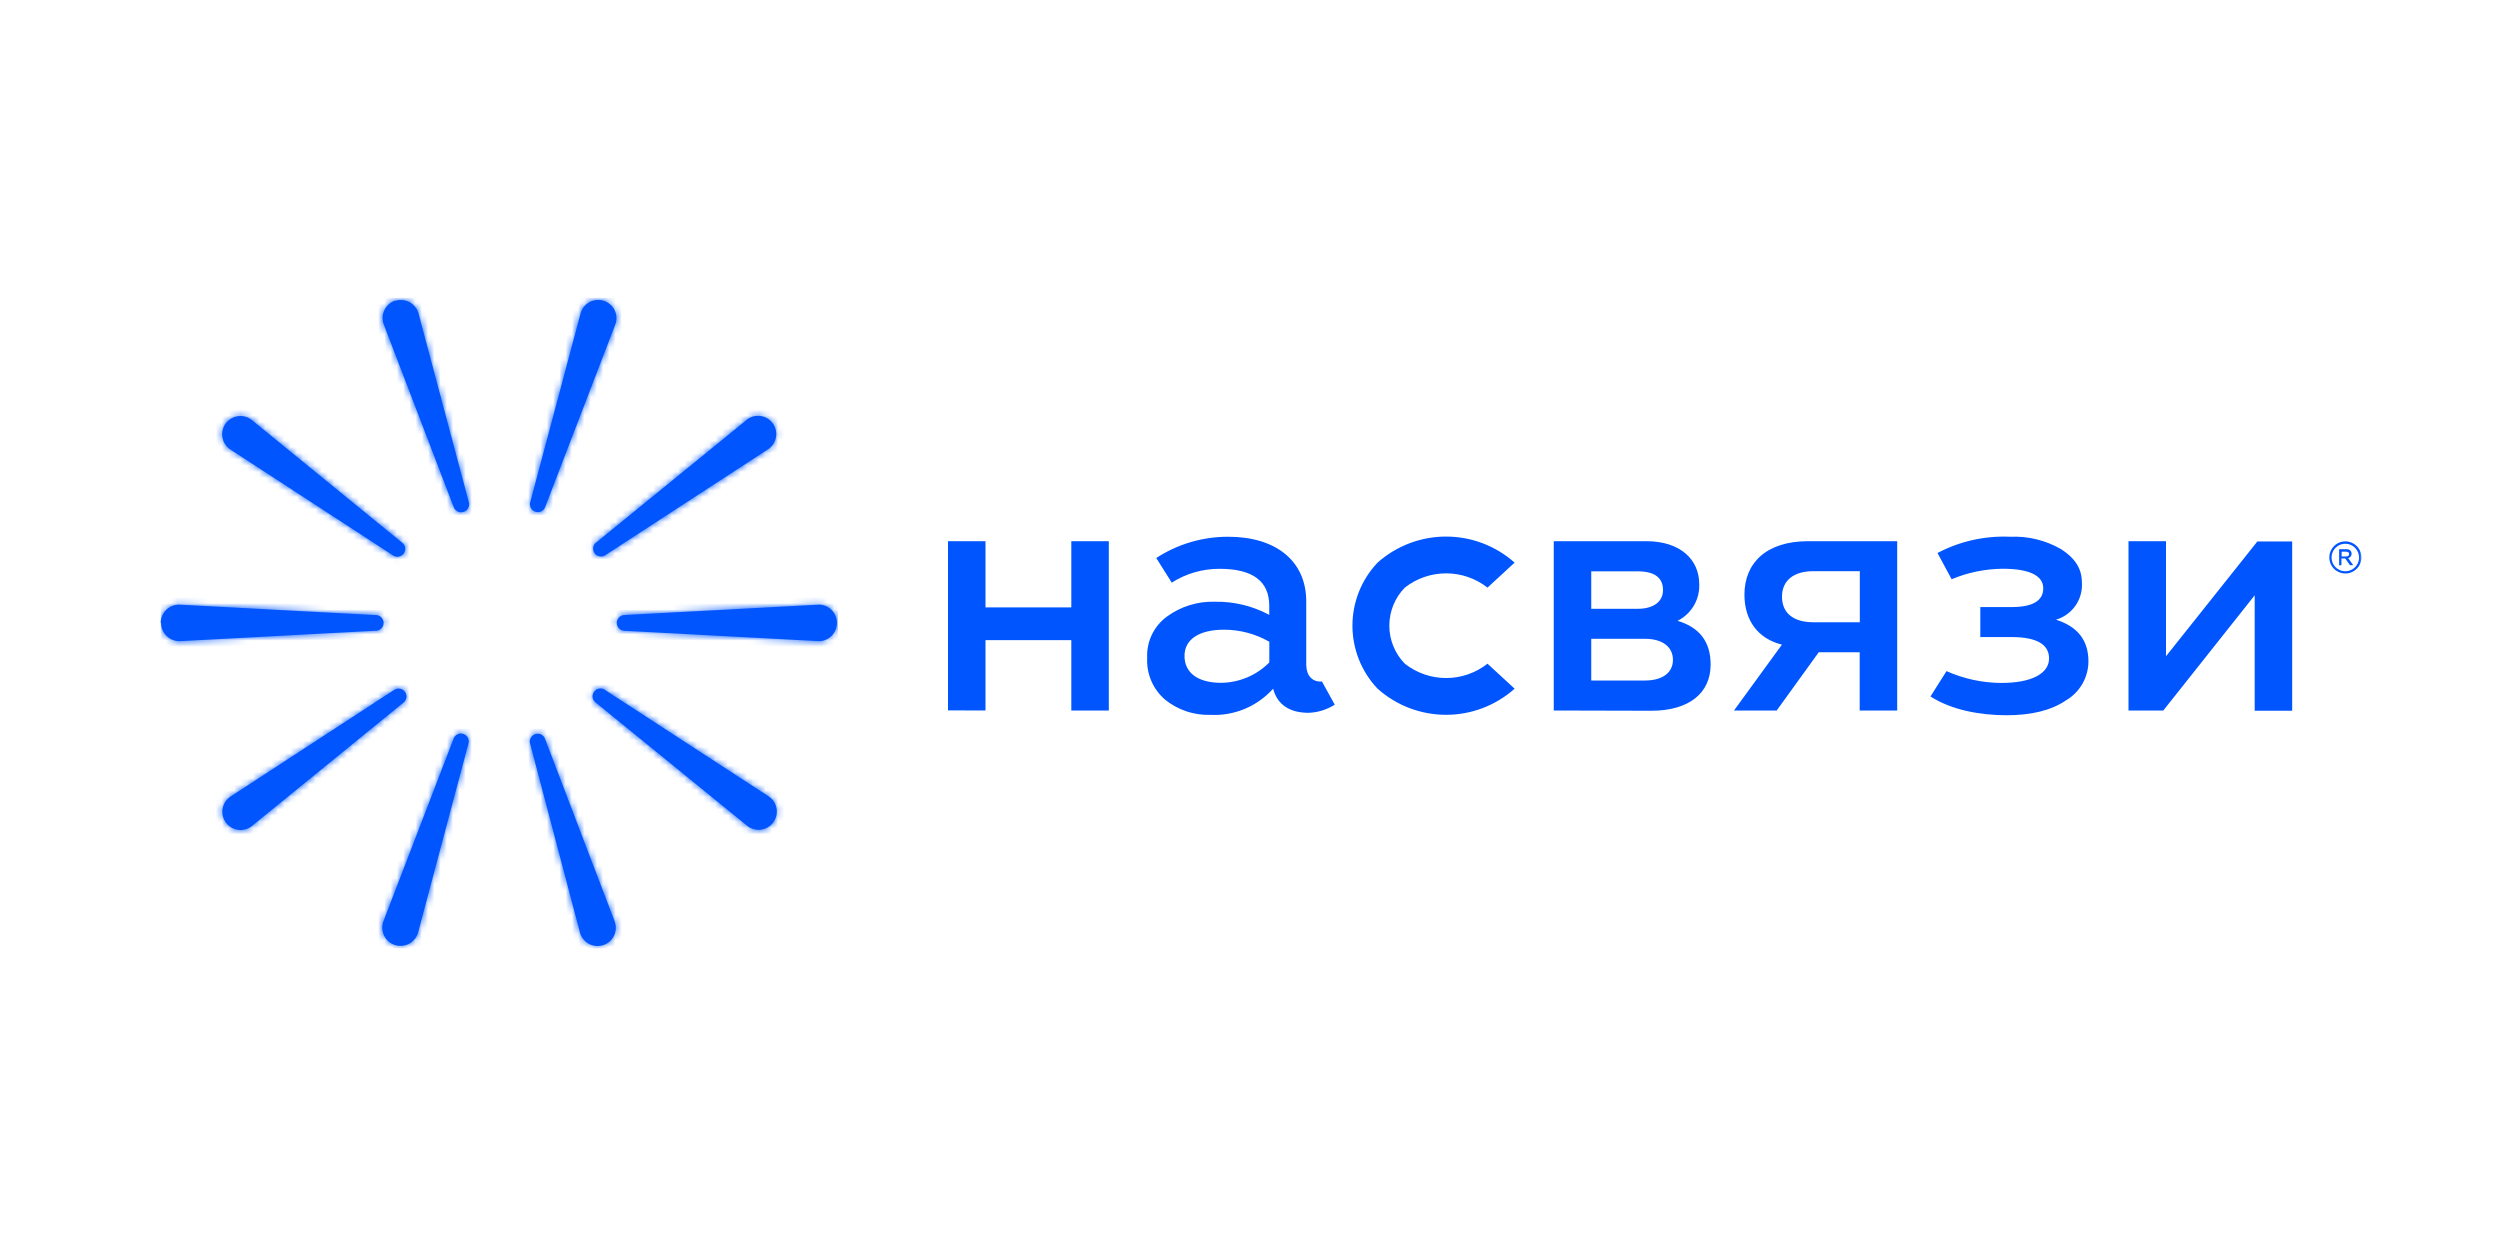
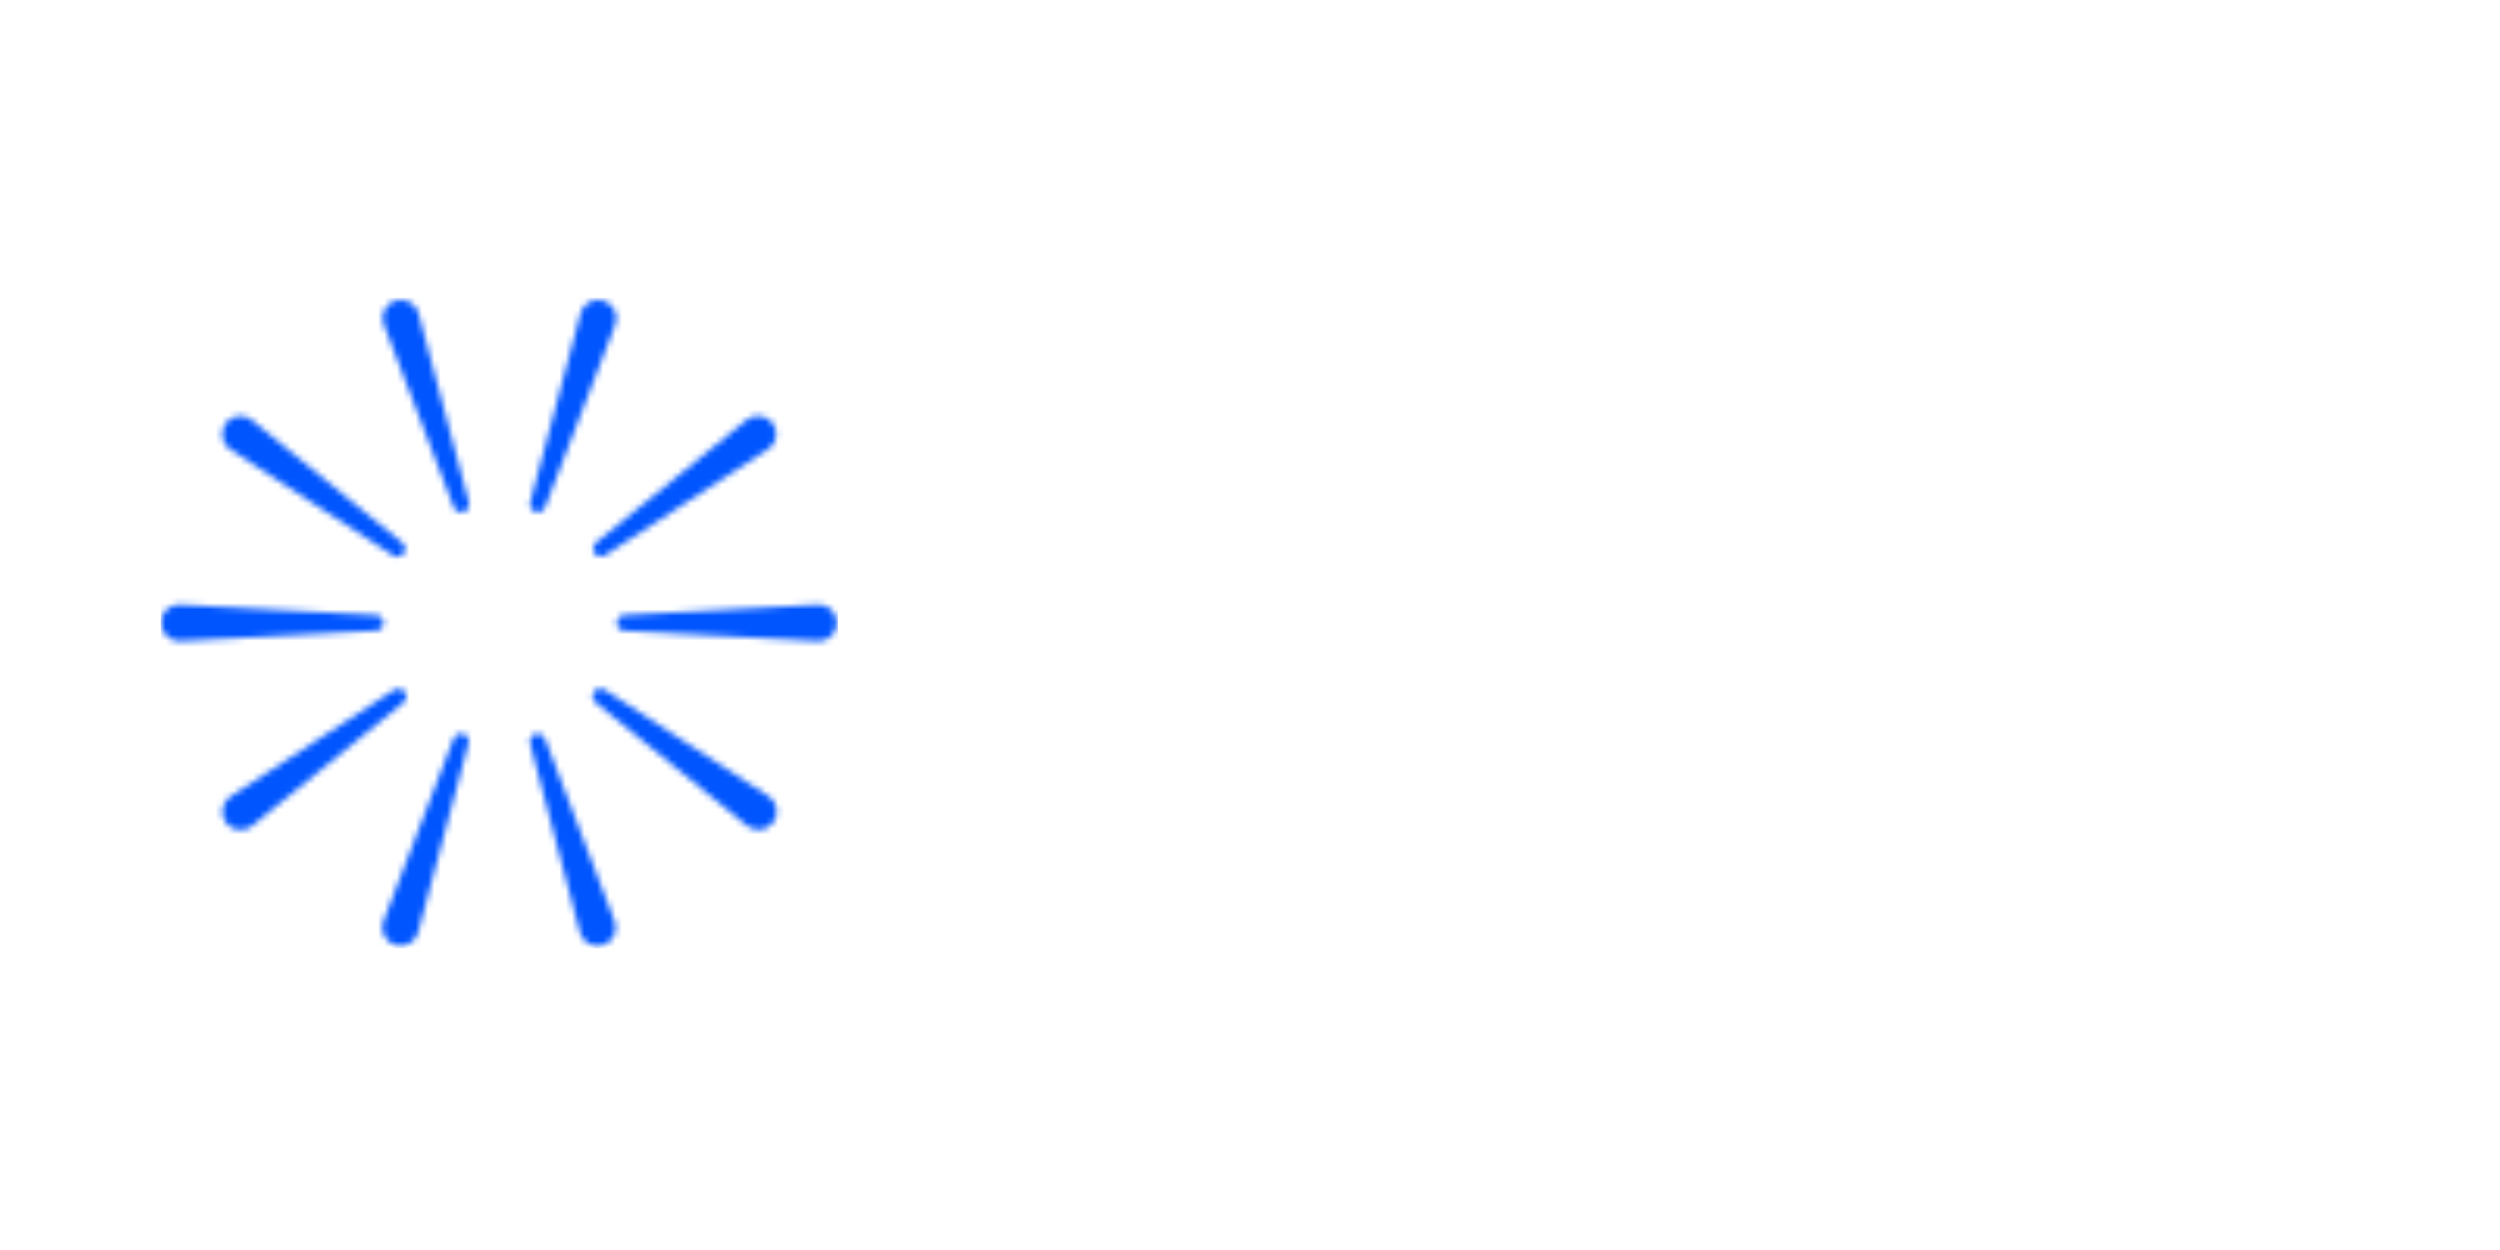
<svg xmlns="http://www.w3.org/2000/svg" width="400" height="200" viewBox="0 0 400 200" fill="none">
-   <path d="M85.641 117.45C85.325 117.553 85.062 117.777 84.91 118.073C84.759 118.369 84.73 118.713 84.831 119.03L92.831 149.34C93.07 150.078 93.591 150.69 94.282 151.042C94.972 151.395 95.774 151.459 96.511 151.22C97.248 150.982 97.861 150.46 98.213 149.77C98.566 149.08 98.63 148.278 98.391 147.54L87.221 118.26C87.142 118.007 86.984 117.786 86.769 117.629C86.555 117.473 86.296 117.389 86.031 117.39C85.899 117.391 85.767 117.411 85.641 117.45ZM72.551 118.25L61.301 147.52C61.062 148.258 61.126 149.06 61.479 149.75C61.831 150.44 62.444 150.962 63.181 151.2C63.918 151.439 64.72 151.375 65.41 151.022C66.1 150.67 66.622 150.058 66.861 149.32L74.941 119C75.042 118.683 75.013 118.339 74.862 118.043C74.71 117.747 74.447 117.523 74.131 117.42C74.005 117.381 73.873 117.361 73.741 117.36C73.476 117.36 73.218 117.445 73.004 117.601C72.79 117.758 72.632 117.978 72.551 118.23M63.051 110.39L36.771 127.52C36.461 127.746 36.199 128.031 35.999 128.358C35.799 128.685 35.665 129.049 35.606 129.428C35.547 129.807 35.562 130.193 35.652 130.566C35.742 130.939 35.905 131.29 36.131 131.6C36.357 131.91 36.642 132.173 36.969 132.373C37.296 132.572 37.66 132.706 38.038 132.765C38.417 132.825 38.804 132.809 39.177 132.719C39.55 132.629 39.901 132.466 40.211 132.24L64.531 112.44C64.743 112.282 64.9 112.061 64.979 111.809C65.059 111.557 65.057 111.286 64.974 111.035C64.891 110.784 64.731 110.565 64.517 110.41C64.303 110.255 64.045 110.171 63.781 110.17C63.518 110.167 63.261 110.251 63.051 110.41M95.051 110.67C94.954 110.803 94.883 110.953 94.844 111.113C94.805 111.273 94.798 111.439 94.823 111.601C94.848 111.764 94.905 111.92 94.99 112.061C95.076 112.201 95.188 112.323 95.321 112.42L119.651 132.21C119.961 132.436 120.312 132.599 120.685 132.689C121.058 132.779 121.445 132.795 121.823 132.735C122.202 132.676 122.566 132.542 122.893 132.343C123.22 132.143 123.505 131.88 123.731 131.57C123.957 131.26 124.119 130.909 124.21 130.536C124.3 130.163 124.315 129.777 124.256 129.398C124.197 129.019 124.063 128.655 123.863 128.328C123.663 128.001 123.401 127.716 123.091 127.49L96.801 110.39C96.586 110.234 96.327 110.15 96.061 110.15C95.865 110.152 95.672 110.2 95.498 110.29C95.325 110.381 95.175 110.511 95.061 110.67M25.771 99.67C25.774 100.446 26.083 101.188 26.633 101.736C27.182 102.283 27.926 102.59 28.701 102.59L60.001 100.92C60.175 100.936 60.351 100.915 60.516 100.859C60.682 100.803 60.834 100.713 60.964 100.595C61.093 100.477 61.196 100.333 61.266 100.173C61.337 100.013 61.373 99.84 61.373 99.665C61.373 99.49 61.337 99.317 61.266 99.157C61.196 98.997 61.093 98.854 60.964 98.736C60.834 98.618 60.682 98.528 60.516 98.472C60.351 98.416 60.175 98.395 60.001 98.41L28.641 96.74C28.256 96.74 27.875 96.816 27.52 96.963C27.164 97.111 26.841 97.326 26.569 97.599C26.297 97.871 26.081 98.194 25.934 98.549C25.787 98.904 25.711 99.285 25.711 99.67M99.831 98.41C99.517 98.438 99.226 98.583 99.013 98.815C98.801 99.047 98.683 99.351 98.683 99.665C98.683 99.98 98.801 100.283 99.013 100.516C99.226 100.748 99.517 100.892 99.831 100.92L131.151 102.59C131.897 102.547 132.598 102.219 133.111 101.676C133.624 101.132 133.91 100.413 133.91 99.665C133.91 98.918 133.624 98.199 133.111 97.655C132.598 97.111 131.897 96.784 131.151 96.74L99.831 98.41ZM36.101 67.76C35.645 68.389 35.458 69.173 35.58 69.94C35.701 70.707 36.123 71.394 36.751 71.85L63.001 88.94C63.267 89.078 63.573 89.116 63.865 89.049C64.157 88.981 64.415 88.812 64.593 88.571C64.771 88.33 64.858 88.034 64.837 87.735C64.817 87.436 64.69 87.154 64.481 86.94L40.191 67.12C39.692 66.755 39.089 66.559 38.471 66.56C38.01 66.565 37.557 66.676 37.146 66.884C36.735 67.092 36.377 67.392 36.101 67.76ZM119.581 67.09L95.261 86.9C95.052 87.114 94.925 87.396 94.905 87.695C94.884 87.994 94.971 88.29 95.149 88.531C95.327 88.772 95.585 88.941 95.877 89.009C96.169 89.076 96.475 89.038 96.741 88.9L123.001 71.81C123.311 71.584 123.573 71.3 123.773 70.972C123.973 70.645 124.107 70.282 124.166 69.903C124.225 69.524 124.21 69.137 124.12 68.764C124.029 68.392 123.867 68.04 123.641 67.73C123.415 67.42 123.13 67.158 122.803 66.958C122.476 66.758 122.112 66.625 121.733 66.565C121.355 66.506 120.968 66.522 120.595 66.612C120.222 66.702 119.871 66.864 119.561 67.09M92.931 50L84.851 80.3C84.75 80.617 84.779 80.961 84.93 81.257C85.082 81.553 85.345 81.777 85.661 81.88C85.817 81.933 85.982 81.954 86.147 81.943C86.311 81.931 86.472 81.887 86.619 81.812C86.766 81.738 86.897 81.635 87.004 81.509C87.111 81.383 87.191 81.237 87.241 81.08L98.491 51.81C98.609 51.445 98.655 51.06 98.624 50.678C98.594 50.295 98.489 49.922 98.314 49.581C98.139 49.239 97.899 48.935 97.607 48.686C97.315 48.437 96.976 48.248 96.611 48.13C96.32 48.035 96.016 47.988 95.711 47.99C95.096 47.989 94.496 48.181 93.997 48.54C93.498 48.899 93.125 49.407 92.931 49.99M63.241 48.09C62.503 48.329 61.89 48.85 61.535 49.54C61.181 50.23 61.115 51.032 61.351 51.77L72.571 81.08C72.621 81.24 72.703 81.388 72.811 81.516C72.918 81.644 73.05 81.75 73.199 81.827C73.348 81.904 73.51 81.951 73.677 81.965C73.843 81.98 74.011 81.961 74.171 81.91C74.331 81.86 74.478 81.778 74.607 81.671C74.735 81.563 74.84 81.431 74.917 81.282C74.994 81.134 75.041 80.971 75.056 80.805C75.07 80.638 75.052 80.47 75.001 80.31L66.921 50C66.726 49.417 66.353 48.911 65.854 48.552C65.355 48.193 64.755 48 64.141 48C63.835 47.998 63.531 48.045 63.241 48.14" fill="#0055FF" />
  <mask id="mask0_228_395" style="mask-type:luminance" maskUnits="userSpaceOnUse" x="25" y="47" width="109" height="105">
    <path d="M85.641 117.45C85.325 117.553 85.062 117.777 84.91 118.073C84.759 118.369 84.73 118.713 84.831 119.03L92.831 149.34C93.07 150.078 93.591 150.69 94.282 151.042C94.972 151.395 95.774 151.459 96.511 151.22C97.248 150.982 97.861 150.46 98.213 149.77C98.566 149.08 98.63 148.278 98.391 147.54L87.221 118.26C87.142 118.007 86.984 117.786 86.769 117.629C86.555 117.473 86.296 117.389 86.031 117.39C85.899 117.391 85.767 117.411 85.641 117.45ZM72.551 118.25L61.301 147.52C61.062 148.258 61.126 149.06 61.479 149.75C61.831 150.44 62.444 150.962 63.181 151.2C63.918 151.439 64.72 151.375 65.41 151.022C66.1 150.67 66.622 150.058 66.861 149.32L74.941 119C75.042 118.683 75.013 118.339 74.862 118.043C74.71 117.747 74.447 117.523 74.131 117.42C74.005 117.381 73.873 117.361 73.741 117.36C73.476 117.36 73.218 117.445 73.004 117.601C72.79 117.758 72.632 117.978 72.551 118.23M63.051 110.39L36.771 127.52C36.461 127.746 36.199 128.031 35.999 128.358C35.799 128.685 35.665 129.049 35.606 129.428C35.547 129.807 35.562 130.193 35.652 130.566C35.742 130.939 35.905 131.29 36.131 131.6C36.357 131.91 36.642 132.173 36.969 132.373C37.296 132.572 37.66 132.706 38.038 132.765C38.417 132.825 38.804 132.809 39.177 132.719C39.55 132.629 39.901 132.466 40.211 132.24L64.531 112.44C64.743 112.282 64.9 112.061 64.979 111.809C65.059 111.557 65.057 111.286 64.974 111.035C64.891 110.784 64.731 110.565 64.517 110.41C64.303 110.255 64.045 110.171 63.781 110.17C63.518 110.167 63.261 110.251 63.051 110.41M95.051 110.67C94.954 110.803 94.883 110.953 94.844 111.113C94.805 111.273 94.798 111.439 94.823 111.601C94.848 111.764 94.905 111.92 94.99 112.061C95.076 112.201 95.188 112.323 95.321 112.42L119.651 132.21C119.961 132.436 120.312 132.599 120.685 132.689C121.058 132.779 121.445 132.795 121.823 132.735C122.202 132.676 122.566 132.542 122.893 132.343C123.22 132.143 123.505 131.88 123.731 131.57C123.957 131.26 124.119 130.909 124.21 130.536C124.3 130.163 124.315 129.777 124.256 129.398C124.197 129.019 124.063 128.655 123.863 128.328C123.663 128.001 123.401 127.716 123.091 127.49L96.801 110.39C96.586 110.234 96.327 110.15 96.061 110.15C95.865 110.152 95.672 110.2 95.498 110.29C95.325 110.381 95.175 110.511 95.061 110.67M25.771 99.67C25.774 100.446 26.083 101.188 26.633 101.736C27.182 102.283 27.926 102.59 28.701 102.59L60.001 100.92C60.175 100.936 60.351 100.915 60.516 100.859C60.682 100.803 60.834 100.713 60.964 100.595C61.093 100.477 61.196 100.333 61.266 100.173C61.337 100.013 61.373 99.84 61.373 99.665C61.373 99.49 61.337 99.317 61.266 99.157C61.196 98.997 61.093 98.854 60.964 98.736C60.834 98.618 60.682 98.528 60.516 98.472C60.351 98.416 60.175 98.395 60.001 98.41L28.641 96.74C28.256 96.74 27.875 96.816 27.52 96.963C27.164 97.111 26.841 97.326 26.569 97.599C26.297 97.871 26.081 98.194 25.934 98.549C25.787 98.904 25.711 99.285 25.711 99.67M99.831 98.41C99.517 98.438 99.226 98.583 99.013 98.815C98.801 99.047 98.683 99.351 98.683 99.665C98.683 99.98 98.801 100.283 99.013 100.516C99.226 100.748 99.517 100.892 99.831 100.92L131.151 102.59C131.897 102.547 132.598 102.219 133.111 101.676C133.624 101.132 133.91 100.413 133.91 99.665C133.91 98.918 133.624 98.199 133.111 97.655C132.598 97.111 131.897 96.784 131.151 96.74L99.831 98.41ZM36.101 67.76C35.645 68.389 35.458 69.173 35.58 69.94C35.701 70.707 36.123 71.394 36.751 71.85L63.001 88.94C63.267 89.078 63.573 89.116 63.865 89.049C64.157 88.981 64.415 88.812 64.593 88.571C64.771 88.33 64.858 88.034 64.837 87.735C64.817 87.436 64.69 87.154 64.481 86.94L40.191 67.12C39.692 66.755 39.089 66.559 38.471 66.56C38.01 66.565 37.557 66.676 37.146 66.884C36.735 67.092 36.377 67.392 36.101 67.76ZM119.581 67.09L95.261 86.9C95.052 87.114 94.925 87.396 94.905 87.695C94.884 87.994 94.971 88.29 95.149 88.531C95.327 88.772 95.585 88.941 95.877 89.009C96.169 89.076 96.475 89.038 96.741 88.9L123.001 71.81C123.311 71.584 123.573 71.3 123.773 70.972C123.973 70.645 124.107 70.282 124.166 69.903C124.225 69.524 124.21 69.137 124.12 68.764C124.029 68.392 123.867 68.04 123.641 67.73C123.415 67.42 123.13 67.158 122.803 66.958C122.476 66.758 122.112 66.625 121.733 66.565C121.355 66.506 120.968 66.522 120.595 66.612C120.222 66.702 119.871 66.864 119.561 67.09M92.931 50L84.851 80.3C84.75 80.617 84.779 80.961 84.93 81.257C85.082 81.553 85.345 81.777 85.661 81.88C85.817 81.933 85.982 81.954 86.147 81.943C86.311 81.931 86.472 81.887 86.619 81.812C86.766 81.738 86.897 81.635 87.004 81.509C87.111 81.383 87.191 81.237 87.241 81.08L98.491 51.81C98.609 51.445 98.655 51.06 98.624 50.678C98.594 50.295 98.489 49.922 98.314 49.581C98.139 49.239 97.899 48.935 97.607 48.686C97.315 48.437 96.976 48.248 96.611 48.13C96.32 48.035 96.016 47.988 95.711 47.99C95.096 47.989 94.496 48.181 93.997 48.54C93.498 48.899 93.125 49.407 92.931 49.99M63.241 48.09C62.503 48.329 61.89 48.85 61.535 49.54C61.181 50.23 61.115 51.032 61.351 51.77L72.571 81.08C72.621 81.24 72.703 81.388 72.811 81.516C72.918 81.644 73.05 81.75 73.199 81.827C73.348 81.904 73.51 81.951 73.677 81.965C73.843 81.98 74.011 81.961 74.171 81.91C74.331 81.86 74.478 81.778 74.607 81.671C74.735 81.563 74.84 81.431 74.917 81.282C74.994 81.134 75.041 80.971 75.056 80.805C75.07 80.638 75.052 80.47 75.001 80.31L66.921 50C66.726 49.417 66.353 48.911 65.854 48.552C65.355 48.193 64.755 48 64.141 48C63.835 47.998 63.531 48.045 63.241 48.14" fill="white" />
  </mask>
  <g mask="url(#mask0_228_395)">
    <path d="M134.071 47.609H25.711V151.719H134.071V47.609Z" fill="#0055FF" />
  </g>
  <mask id="mask1_228_395" style="mask-type:luminance" maskUnits="userSpaceOnUse" x="21" y="22" width="357" height="156">
-     <path d="M378 22.109H21.99V177.249H378V22.109Z" fill="white" />
-   </mask>
+     </mask>
  <g mask="url(#mask1_228_395)">
    <path d="M375.26 87C374.824 86.998 374.397 87.126 374.034 87.367C373.67 87.608 373.387 87.951 373.219 88.353C373.051 88.756 373.007 89.199 373.091 89.627C373.176 90.054 373.386 90.447 373.694 90.756C374.002 91.064 374.395 91.274 374.823 91.358C375.251 91.443 375.694 91.398 376.096 91.231C376.499 91.063 376.842 90.779 377.083 90.416C377.324 90.053 377.452 89.626 377.45 89.19C377.447 88.61 377.215 88.055 376.805 87.644C376.395 87.234 375.84 87.003 375.26 87ZM375.26 91.76C374.751 91.76 374.255 91.609 373.832 91.327C373.409 91.044 373.08 90.643 372.885 90.174C372.691 89.704 372.64 89.187 372.739 88.689C372.838 88.19 373.083 87.732 373.442 87.373C373.802 87.013 374.26 86.769 374.758 86.669C375.257 86.57 375.774 86.621 376.243 86.816C376.713 87.01 377.114 87.34 377.397 87.762C377.679 88.185 377.83 88.682 377.83 89.19C377.827 89.871 377.555 90.523 377.074 91.004C376.593 91.486 375.941 91.757 375.26 91.76ZM374.66 89.03H375.4C375.69 89.03 375.86 88.89 375.86 88.65C375.86 88.41 375.69 88.27 375.4 88.27H374.66V89.03ZM374.26 90.46V87.87H375.42C375.644 87.859 375.864 87.93 376.04 88.07C376.133 88.161 376.2 88.274 376.234 88.399C376.268 88.524 376.269 88.656 376.235 88.782C376.201 88.907 376.135 89.021 376.043 89.112C375.95 89.203 375.835 89.268 375.71 89.3L376.51 90.43H376L375.23 89.35H374.63V90.43L374.26 90.46ZM238 106.19C236.115 107.677 233.785 108.485 231.385 108.485C228.984 108.485 226.654 107.677 224.77 106.19C223.181 104.563 222.292 102.379 222.292 100.105C222.292 97.831 223.181 95.647 224.77 94.02C226.657 92.54 228.986 91.736 231.385 91.736C233.783 91.736 236.112 92.54 238 94.02L242.34 90.02C239.319 87.334 235.417 85.85 231.375 85.85C227.332 85.85 223.43 87.334 220.41 90.02C217.828 92.743 216.39 96.353 216.39 100.105C216.39 103.857 217.828 107.467 220.41 110.19C223.427 112.883 227.33 114.371 231.375 114.371C235.419 114.371 239.322 112.883 242.34 110.19L238 106.19ZM340.56 113.68V86.59H346.56V105L361.18 86.63H366.75V113.72H360.75V95.25L346.13 113.68H340.56ZM308.88 111.43L311.44 107.38C314.206 108.615 317.2 109.258 320.23 109.27C324.92 109.27 327.85 107.83 327.85 105.35C327.85 103.09 325.85 101.93 321.85 101.93H316.85V97.13H321.85C325.21 97.13 326.92 96.13 326.92 94.13C326.92 92.13 324.77 91 320.41 91C317.61 91.026 314.842 91.597 312.26 92.68L310 88.48C313.579 86.593 317.597 85.695 321.64 85.88C324.495 85.752 327.327 86.446 329.8 87.88C332 89.3 333.1 91 333.1 93.15C333.202 94.473 332.846 95.791 332.092 96.883C331.339 97.976 330.233 98.776 328.96 99.15C332.44 100.26 334.15 102.46 334.15 105.83C334.142 107.09 333.807 108.327 333.178 109.419C332.548 110.511 331.646 111.421 330.56 112.06C328.19 113.67 324.99 114.44 321.07 114.44C316.88 114.44 312.26 113.62 308.89 111.44M297.57 99.56V91.39H290.12C286.98 91.39 285.12 92.88 285.12 95.48C285.12 98.08 286.94 99.56 290.12 99.56H297.57ZM277.44 113.68L285.11 103.14C281.3 102.21 279.11 99.28 279.11 95.14C279.11 90.14 282.53 86.59 289.32 86.59H303.55V113.68H297.55V104.36H291L284.27 113.68H277.44ZM254.6 108.88H263.21C266.02 108.88 267.67 107.61 267.67 105.57C267.67 103.53 266.02 102.21 263.21 102.21H254.6V108.88ZM254.6 97.41H262C264.59 97.41 266.08 96.25 266.08 94.41C266.08 92.41 264.7 91.41 262 91.41H254.6V97.41ZM248.6 113.68V86.59H263.39C268.85 86.59 271.88 89.51 271.88 93.49C271.923 94.694 271.62 95.885 271.004 96.921C270.389 97.956 269.488 98.793 268.41 99.33C271.943 100.383 273.706 102.717 273.7 106.33C273.7 110.91 270.23 113.72 264.21 113.72L248.6 113.68ZM203.09 102.68C200.888 101.42 198.396 100.755 195.86 100.75C191.86 100.75 189.52 102.3 189.52 104.94C189.52 107.81 191.89 109.25 195.37 109.25C198.272 109.225 201.047 108.053 203.09 105.99V102.68ZM213.56 112.75C212.306 113.545 210.863 113.994 209.38 114.05C206.38 114.05 204.38 112.78 203.7 110.19C202.449 111.588 200.903 112.69 199.173 113.415C197.443 114.14 195.573 114.469 193.7 114.38C191.06 114.47 188.476 113.608 186.42 111.95C185.462 111.131 184.705 110.102 184.207 108.944C183.709 107.786 183.485 106.529 183.55 105.27C183.485 103.993 183.739 102.721 184.289 101.567C184.839 100.413 185.667 99.414 186.7 98.66C188.932 97.021 191.652 96.182 194.42 96.28C197.439 96.227 200.421 96.95 203.08 98.38V96.91C203.08 92.99 200.43 91.01 195.14 91.01C192.427 90.996 189.768 91.763 187.48 93.22L185 89.28C188.43 87.047 192.437 85.866 196.53 85.88C204 85.88 209 89.63 209 96.25V106.34C209 108.05 209.93 109.05 211.26 109.05H211.52L213.56 112.75ZM151.68 113.66V86.59H157.68V97.18H171.41V86.59H177.41V113.68H171.41V102.42H157.68V113.68L151.68 113.66Z" fill="#0055FF" />
  </g>
</svg>